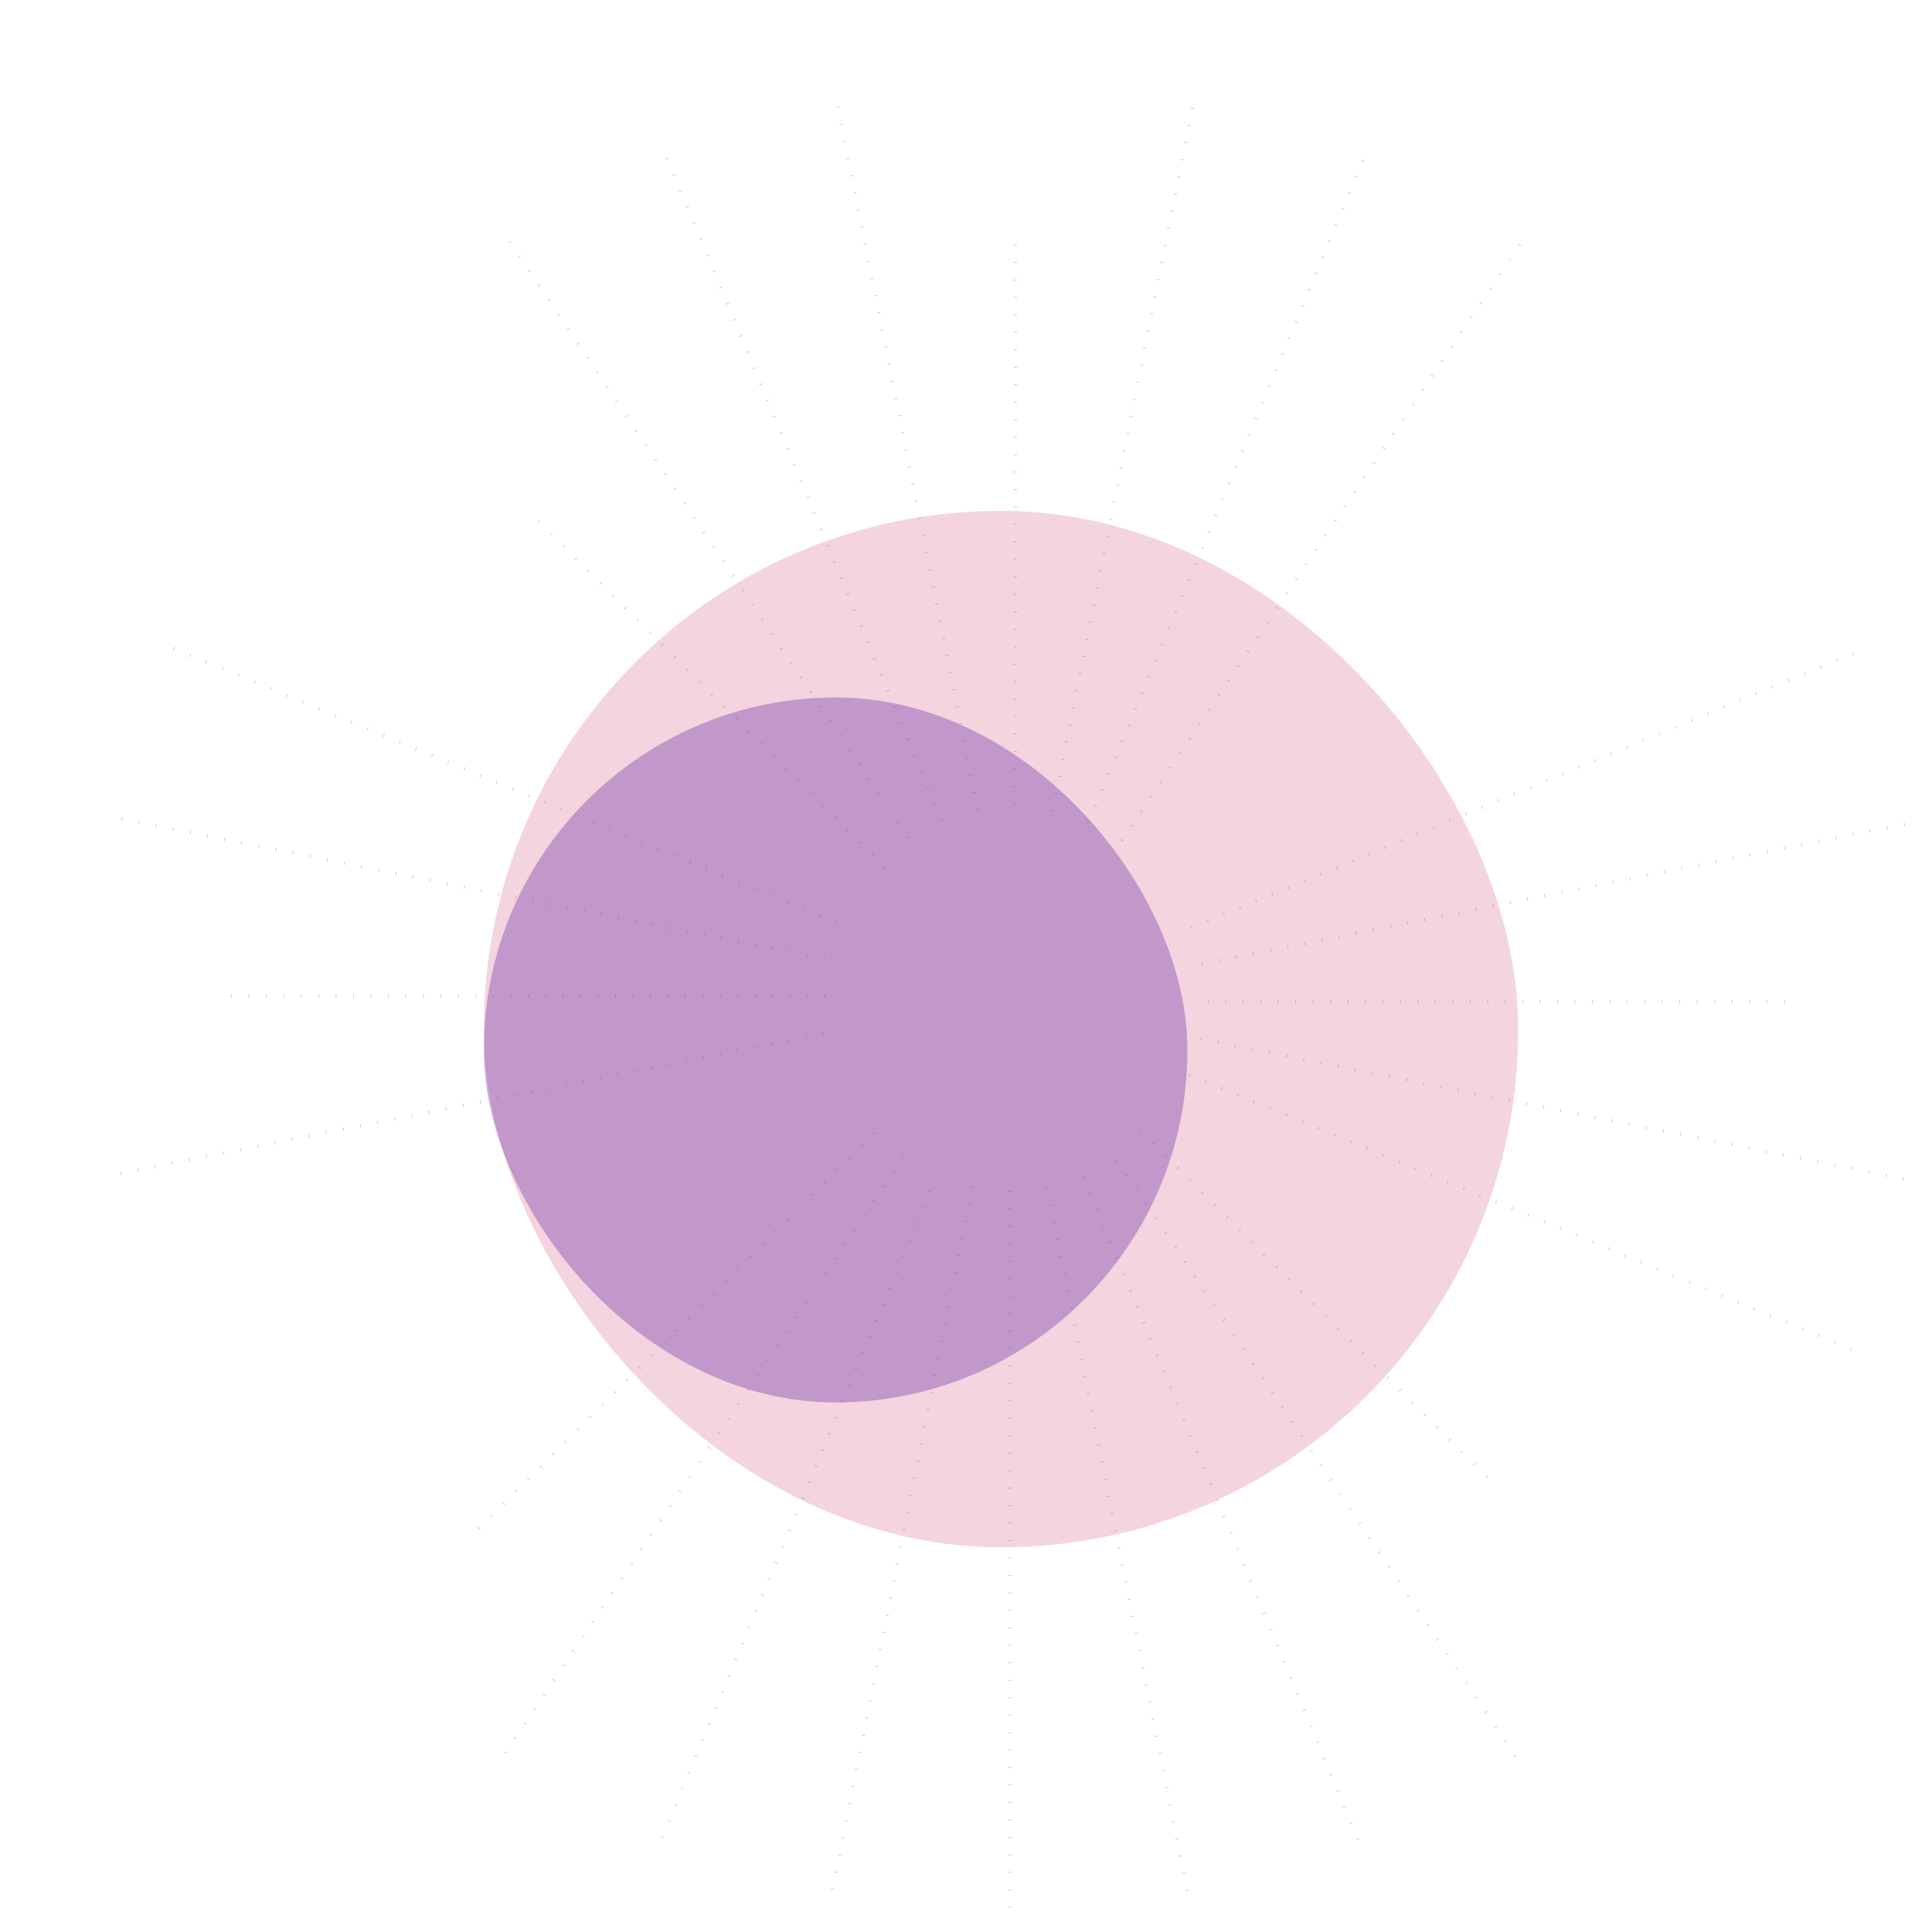
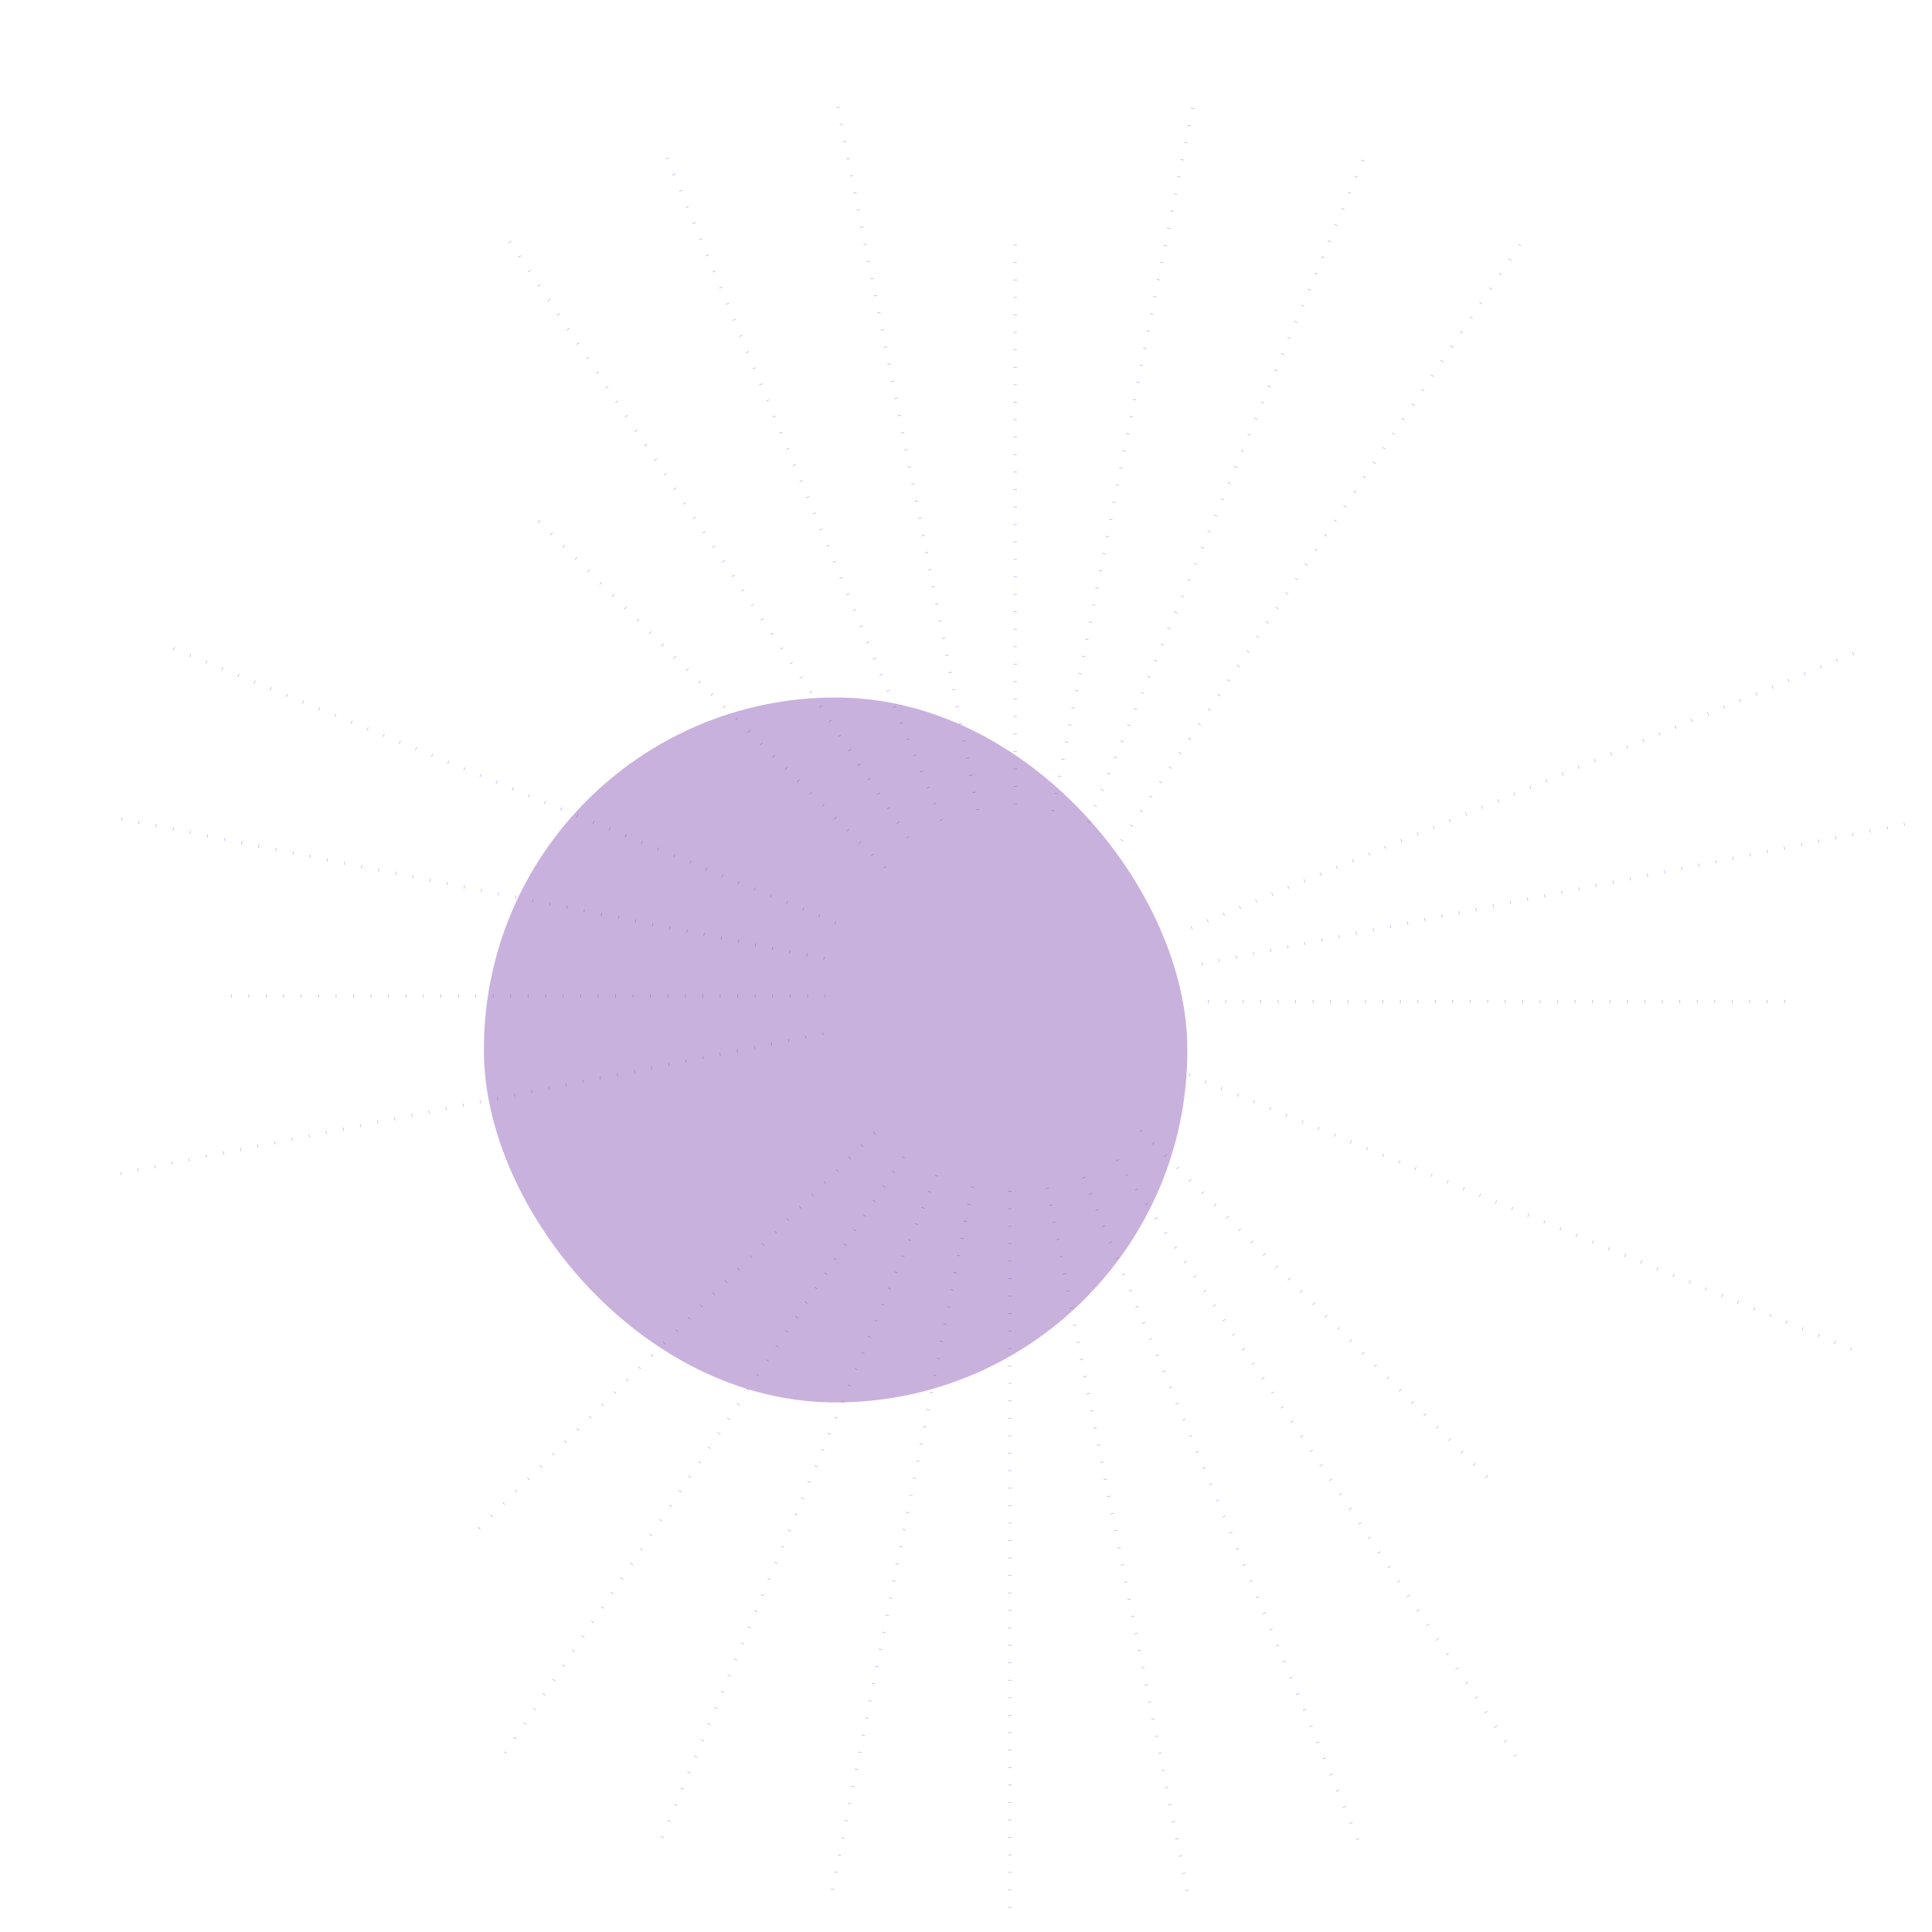
<svg xmlns="http://www.w3.org/2000/svg" width="624" height="624" viewBox="0 0 624 624" fill="none">
-   <path opacity="0.4" d="M327.907 79.037V263.895M385.171 34.893L339.346 265.195M440.201 51.761L350.312 268.701M490.881 79.037L360.383 274.277M598.627 211.087L381.616 300.946M615.171 266.199L384.793 312.009M576.492 323.478H385.75M614.827 380.724L384.45 334.914M597.954 435.735L380.943 345.876M480.236 477.001L367.928 364.73M489.418 567.138L358.92 371.897M438.575 594.109L348.686 377.17M383.445 610.647L337.62 380.346M326.147 616.116V381.302M268.883 610.304L314.708 380.003M213.853 593.436L303.742 376.497M163.172 566.16L293.67 370.92M154.656 493.669L284.882 363.486M38.883 378.999L269.26 333.189M74.6 321.719H268.304M39.227 264.474L269.604 310.284M56.099 209.462L273.11 299.321M174.011 168.39L286.125 280.467M164.635 78.06L295.134 273.3M215.478 51.088L305.367 268.027M270.608 34.55L316.433 264.852" stroke="#8441C0" stroke-width="1.085" stroke-dasharray="0.22 5.42" />
+   <path opacity="0.4" d="M327.907 79.037V263.895M385.171 34.893L339.346 265.195M440.201 51.761L350.312 268.701M490.881 79.037L360.383 274.277M598.627 211.087L381.616 300.946M615.171 266.199L384.793 312.009M576.492 323.478H385.75M614.827 380.724M597.954 435.735L380.943 345.876M480.236 477.001L367.928 364.73M489.418 567.138L358.92 371.897M438.575 594.109L348.686 377.17M383.445 610.647L337.62 380.346M326.147 616.116V381.302M268.883 610.304L314.708 380.003M213.853 593.436L303.742 376.497M163.172 566.16L293.67 370.92M154.656 493.669L284.882 363.486M38.883 378.999L269.26 333.189M74.6 321.719H268.304M39.227 264.474L269.604 310.284M56.099 209.462L273.11 299.321M174.011 168.39L286.125 280.467M164.635 78.06L295.134 273.3M215.478 51.088L305.367 268.027M270.608 34.55L316.433 264.852" stroke="#8441C0" stroke-width="1.085" stroke-dasharray="0.22 5.42" />
  <g opacity="0.2" filter="url(#filter0_f_2251_40712)">
-     <rect x="156.29" y="165" width="334.032" height="334.746" rx="167.016" fill="#C52760" />
-   </g>
+     </g>
  <g opacity="0.4" filter="url(#filter1_f_2251_40712)">
    <rect x="156.29" y="225.275" width="227.199" height="227.684" rx="113.599" fill="#793BAA" />
  </g>
  <defs>
    <filter id="filter0_f_2251_40712" x="70.641" y="79.351" width="505.33" height="506.044" filterUnits="userSpaceOnUse" color-interpolation-filters="sRGB">
      <feFlood flood-opacity="0" result="BackgroundImageFix" />
      <feBlend mode="normal" in="SourceGraphic" in2="BackgroundImageFix" result="shape" />
      <feGaussianBlur stdDeviation="42.825" result="effect1_foregroundBlur_2251_40712" />
    </filter>
    <filter id="filter1_f_2251_40712" x="98.034" y="167.019" width="343.711" height="344.196" filterUnits="userSpaceOnUse" color-interpolation-filters="sRGB">
      <feFlood flood-opacity="0" result="BackgroundImageFix" />
      <feBlend mode="normal" in="SourceGraphic" in2="BackgroundImageFix" result="shape" />
      <feGaussianBlur stdDeviation="29.128" result="effect1_foregroundBlur_2251_40712" />
    </filter>
  </defs>
</svg>